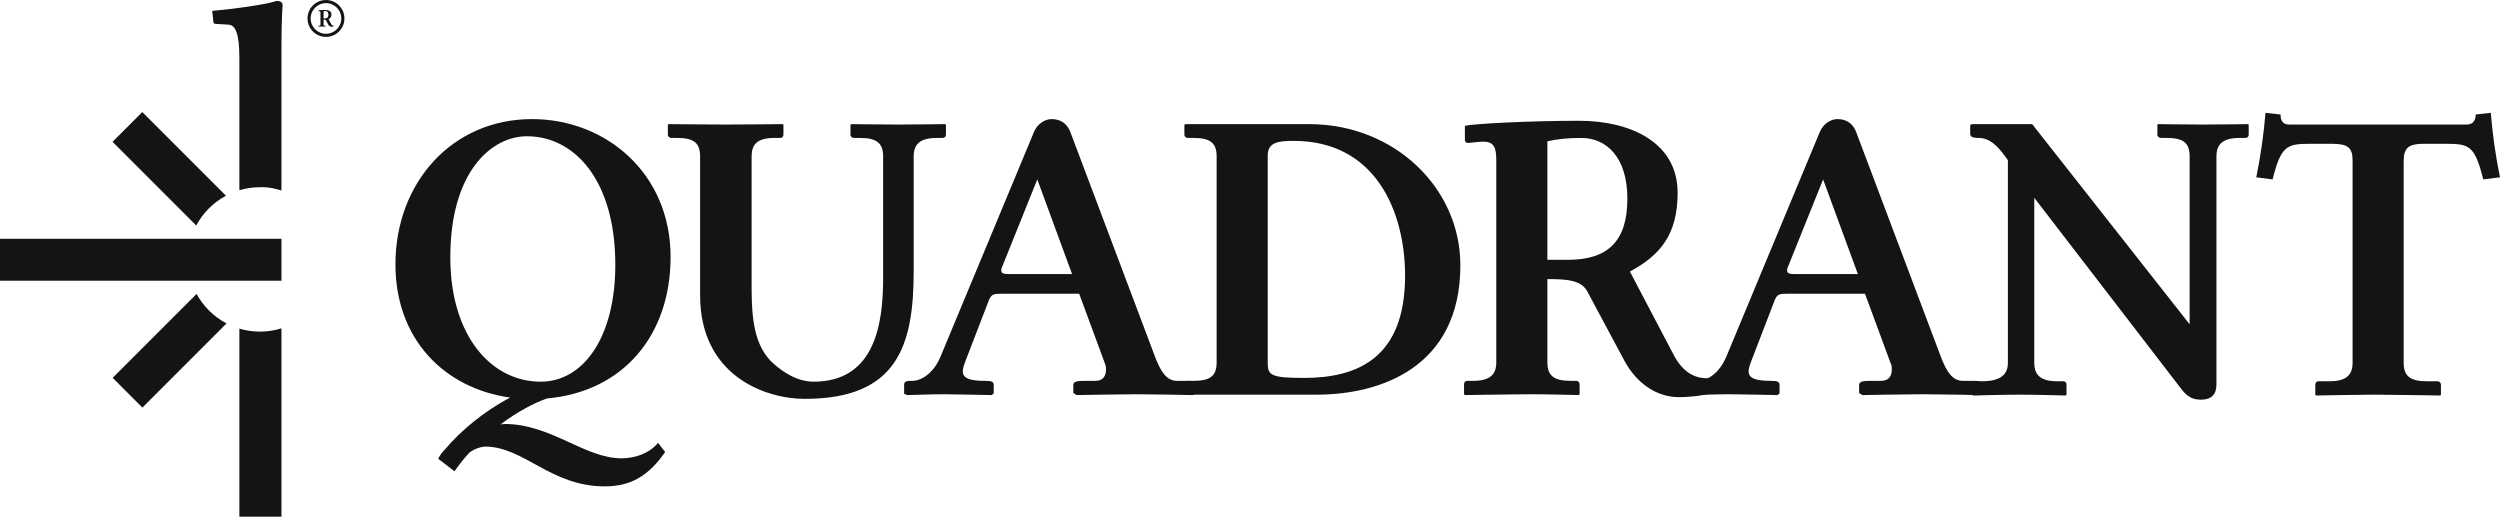
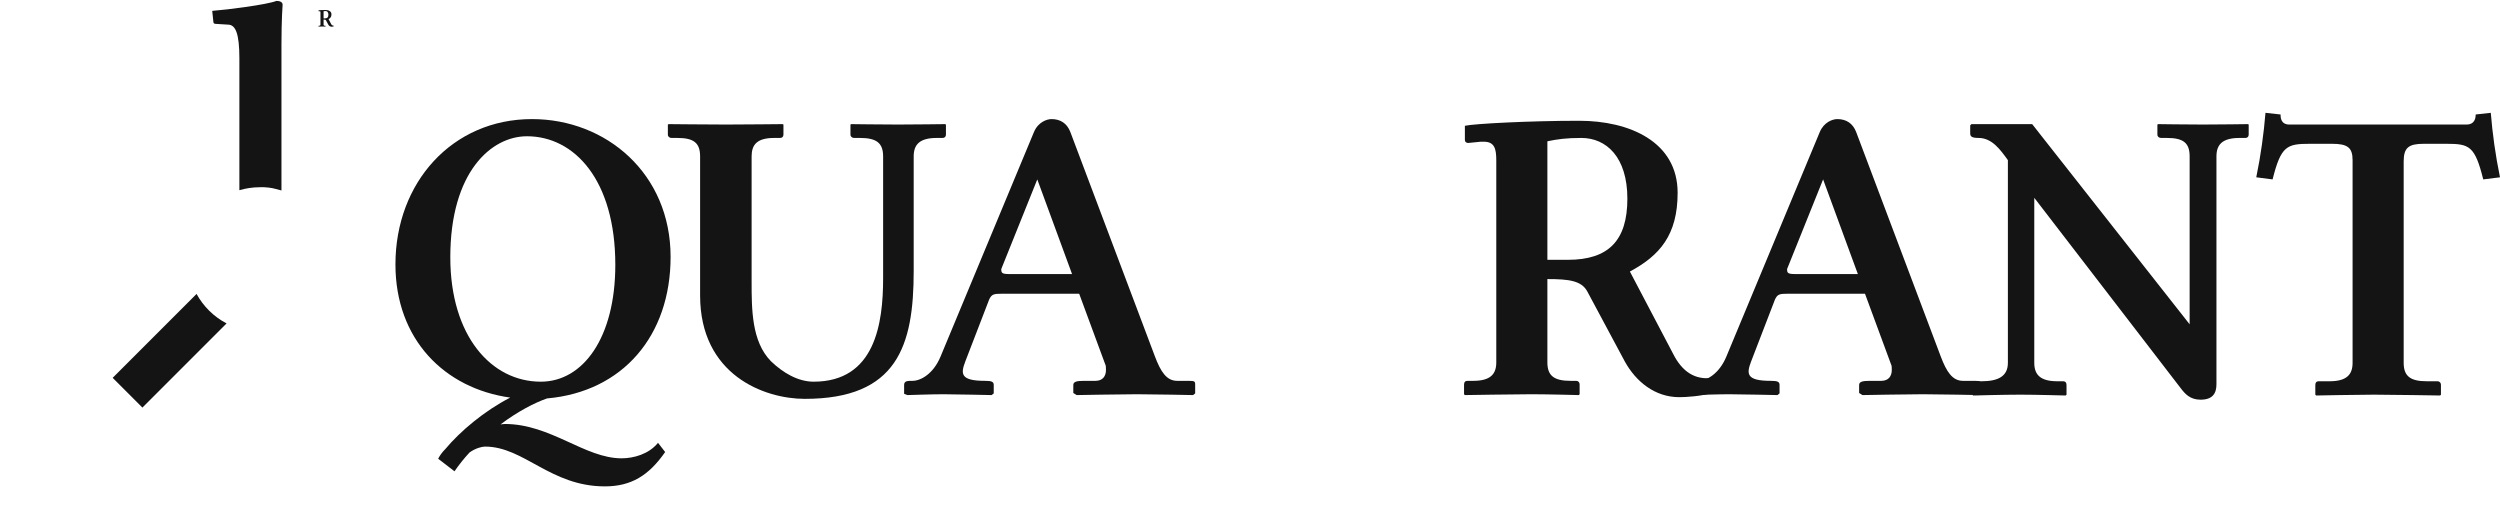
<svg xmlns="http://www.w3.org/2000/svg" width="214" height="45" viewBox="0 0 214 45" fill="none">
  <path d="M45.107 11.664C42.059 11.664 38.546 14.711 38.546 22.025C38.546 28.764 42.059 32.672 46.29 32.672C49.91 32.672 52.671 28.907 52.671 22.67C52.671 15.393 49.157 11.664 45.107 11.664ZM38.116 38.443C39.407 36.902 41.45 35.181 43.673 34.034C38.044 33.245 33.85 29.051 33.85 22.634C33.85 15.608 38.725 10.194 45.537 10.194C51.882 10.194 57.403 14.855 57.403 21.989C57.403 28.728 53.316 33.532 46.827 34.106C45.788 34.464 44.318 35.217 42.848 36.328C42.956 36.328 43.063 36.292 43.207 36.292C47.15 36.292 50.054 39.232 53.208 39.232C54.248 39.232 55.539 38.873 56.327 37.906L56.937 38.694C55.539 40.702 54.033 41.634 51.775 41.634C47.114 41.634 44.856 38.228 41.522 38.228C41.235 38.228 40.697 38.372 40.195 38.73C39.729 39.232 39.299 39.77 38.905 40.343L37.507 39.268C37.65 38.981 37.865 38.694 38.116 38.443Z" fill="#151414" />
  <path d="M75.595 13.385C75.595 12.238 75.021 11.808 73.623 11.808H73.121C72.942 11.808 72.799 11.7 72.799 11.521V10.661L72.87 10.625C72.87 10.625 75.487 10.661 76.885 10.661C78.176 10.661 80.9 10.625 80.9 10.625L80.972 10.661V11.521C80.972 11.7 80.865 11.808 80.685 11.808H80.184C78.714 11.808 78.212 12.381 78.212 13.385V23.208C78.212 29.589 76.814 34.142 68.891 34.142C65.414 34.142 59.929 32.098 59.929 25.287V13.385C59.929 12.238 59.391 11.808 57.993 11.808H57.491C57.312 11.808 57.169 11.7 57.169 11.521V10.661L57.24 10.625C57.24 10.625 60.718 10.661 62.152 10.661C63.406 10.661 66.991 10.625 66.991 10.625L67.063 10.661V11.521C67.063 11.7 66.955 11.808 66.776 11.808H66.274C64.804 11.808 64.338 12.381 64.338 13.385V24.104C64.338 26.47 64.338 29.23 65.987 30.915C67.027 31.919 68.318 32.672 69.644 32.672C74.914 32.672 75.595 27.689 75.595 23.817V13.385Z" fill="#151414" />
  <path d="M86.39 23.459H91.768L88.792 15.357L85.709 23.028C85.709 23.351 85.745 23.459 86.39 23.459ZM82.626 30.951C82.232 31.991 82.196 32.6 84.311 32.6C84.885 32.6 85.064 32.672 85.064 32.959V33.675L84.885 33.819C84.885 33.819 81.587 33.747 80.726 33.747C79.83 33.747 77.679 33.819 77.679 33.819L77.392 33.711V32.959C77.392 32.6 77.679 32.6 78.109 32.6C78.826 32.6 79.902 31.991 80.511 30.521L88.505 11.306C88.864 10.445 89.617 10.194 90.011 10.194C90.764 10.194 91.338 10.553 91.624 11.306L98.866 30.521C99.368 31.847 99.87 32.6 100.766 32.6H101.77C102.307 32.6 102.307 32.672 102.307 32.959V33.675L102.128 33.819C102.128 33.819 98.687 33.747 97.324 33.747C96.034 33.747 92.162 33.819 92.162 33.819L91.875 33.64V32.959C91.875 32.672 92.162 32.6 92.807 32.6H93.775C94.385 32.6 94.671 32.206 94.671 31.668C94.671 31.489 94.671 31.274 94.6 31.166L92.377 25.143H85.781C85.064 25.143 84.885 25.179 84.67 25.645L82.626 30.951Z" fill="#151414" />
-   <path d="M108.517 31.094C108.517 32.134 108.84 32.349 111.636 32.349C116.225 32.349 120.275 30.628 120.275 23.602C120.275 18.189 117.802 12.059 110.74 12.059C109.449 12.059 108.517 12.166 108.517 13.313V31.094ZM101.455 33.783L101.383 33.711V32.923C101.383 32.708 101.527 32.6 101.67 32.6H102.172C103.606 32.6 104.143 32.17 104.143 31.023V13.385C104.143 12.238 103.606 11.808 102.172 11.808H101.67C101.527 11.808 101.383 11.7 101.383 11.521V10.696L101.455 10.625H112.066C119.343 10.625 125.007 16.074 125.007 22.706C125.007 31.524 118.053 33.783 112.711 33.783H101.455Z" fill="#151414" />
  <path d="M139.303 17.006C139.303 13.457 137.511 11.808 135.36 11.808C134.069 11.808 133.316 11.915 132.456 12.094V22.24H134.213C137.69 22.24 139.303 20.591 139.303 17.006ZM143.605 16.504C143.605 20.125 142.063 21.881 139.518 23.243L143.211 30.27C143.999 31.847 145.111 32.528 146.545 32.349L146.688 33.604C145.648 33.926 144.286 33.998 143.748 33.998C141.633 33.998 140.02 32.636 139.088 30.951L135.862 24.928C135.36 24.032 134.32 23.889 132.456 23.889V31.023C132.456 32.134 132.994 32.6 134.428 32.6H134.929C135.073 32.6 135.216 32.708 135.216 32.923V33.747L135.145 33.819C135.145 33.819 132.492 33.747 131.094 33.747C129.803 33.747 125.394 33.819 125.394 33.819L125.322 33.747V32.923C125.322 32.708 125.43 32.6 125.609 32.6H126.111C127.58 32.6 128.082 32.026 128.082 31.023V13.743C128.082 12.74 127.939 12.13 127.007 12.13H126.756L125.681 12.238C125.501 12.238 125.394 12.13 125.394 11.987V10.768C126.147 10.589 130.986 10.338 135.18 10.338C139.482 10.338 143.605 12.13 143.605 16.504Z" fill="#151414" />
  <path d="M153.656 23.459H159.033L156.058 15.357L152.975 23.028C152.975 23.351 153.011 23.459 153.656 23.459ZM149.892 30.951C149.498 31.991 149.462 32.6 151.577 32.6C152.15 32.6 152.33 32.672 152.33 32.959V33.675L152.15 33.819C152.15 33.819 148.852 33.747 147.992 33.747C147.096 33.747 144.945 33.819 144.945 33.819L144.658 33.711V32.959C144.658 32.6 144.945 32.6 145.375 32.6C146.092 32.6 147.167 31.991 147.777 30.521L155.771 11.306C156.13 10.445 156.882 10.194 157.277 10.194C158.03 10.194 158.603 10.553 158.89 11.306L166.131 30.521C166.633 31.847 167.135 32.6 168.031 32.6H169.035C169.573 32.6 169.573 32.672 169.573 32.959V33.675L169.394 33.819C169.394 33.819 165.952 33.747 164.59 33.747C163.299 33.747 159.428 33.819 159.428 33.819L159.141 33.64V32.959C159.141 32.672 159.428 32.6 160.073 32.6H161.041C161.65 32.6 161.937 32.206 161.937 31.668C161.937 31.489 161.937 31.274 161.865 31.166L159.643 25.143H153.047C152.33 25.143 152.15 25.179 151.935 25.645L149.892 30.951Z" fill="#151414" />
  <path d="M187.433 13.385C187.433 12.238 186.896 11.808 185.498 11.808H184.996C184.817 11.808 184.673 11.7 184.673 11.521V10.661L184.745 10.625C184.745 10.625 187.183 10.661 188.581 10.661C189.835 10.661 192.416 10.625 192.416 10.625L192.488 10.661V11.521C192.488 11.7 192.381 11.808 192.201 11.808H191.7C190.23 11.808 189.728 12.381 189.728 13.385V32.887C189.728 33.675 189.405 34.213 188.366 34.213C187.469 34.213 187.039 33.711 186.681 33.245L174.134 16.934V31.058C174.134 32.062 174.635 32.636 176.105 32.636H176.607C176.786 32.636 176.894 32.743 176.894 32.959V33.783L176.822 33.855C176.822 33.855 174.205 33.783 172.951 33.783C171.552 33.783 168.9 33.855 168.9 33.855L168.828 33.783V32.959C168.828 32.743 168.971 32.636 169.115 32.636H169.617C171.051 32.636 171.875 32.206 171.875 31.058V13.708C171.23 12.811 170.513 11.808 169.366 11.808C168.756 11.808 168.649 11.664 168.649 11.413V10.732L168.756 10.625H173.954L187.433 27.76V13.385Z" fill="#151414" />
  <path d="M195.968 10.661H211.132C211.885 10.661 211.921 10.015 211.921 9.8L213.211 9.657C213.355 11.413 213.606 13.277 214 15.177L212.566 15.357C211.849 12.489 211.383 12.309 209.411 12.309H207.475C206.185 12.309 205.755 12.632 205.755 13.815V31.058C205.755 32.17 206.292 32.636 207.726 32.636H208.659C208.802 32.636 208.945 32.743 208.945 32.959V33.783L208.874 33.855C208.874 33.855 204.608 33.783 203.209 33.783C201.919 33.783 198.262 33.855 198.262 33.855L198.191 33.783V32.959C198.191 32.743 198.298 32.636 198.477 32.636H199.41C200.879 32.636 201.381 32.062 201.381 31.058V13.708C201.381 12.632 200.951 12.309 199.625 12.309H197.725C195.753 12.309 195.251 12.489 194.534 15.357L193.136 15.177C193.53 13.277 193.781 11.413 193.925 9.657L195.215 9.8C195.215 10.015 195.215 10.661 195.968 10.661Z" fill="#151414" />
-   <path d="M29.483 1.58C29.483 2.452 28.776 3.159 27.904 3.159C27.031 3.159 26.324 2.452 26.324 1.58C26.324 0.707 27.031 0 27.904 0C28.776 0 29.483 0.707 29.483 1.58ZM26.592 1.58C26.592 2.304 27.18 2.891 27.904 2.891C28.628 2.891 29.215 2.304 29.215 1.58C29.215 0.855 28.628 0.268 27.904 0.268C27.18 0.268 26.592 0.855 26.592 1.58Z" fill="#151414" />
  <path d="M28.112 1.258C28.112 1.043 28.004 0.944 27.873 0.944C27.795 0.944 27.75 0.95 27.698 0.961V1.575H27.804C28.015 1.575 28.112 1.475 28.112 1.258ZM28.373 1.228C28.373 1.447 28.279 1.554 28.125 1.636L28.349 2.062C28.396 2.157 28.464 2.198 28.551 2.187L28.559 2.263C28.496 2.283 28.414 2.287 28.381 2.287C28.253 2.287 28.156 2.205 28.099 2.103L27.904 1.738C27.873 1.684 27.81 1.675 27.698 1.675V2.107C27.698 2.174 27.73 2.203 27.817 2.203H27.847C27.856 2.203 27.865 2.209 27.865 2.222V2.272L27.86 2.276C27.86 2.276 27.7 2.272 27.615 2.272C27.537 2.272 27.27 2.276 27.27 2.276L27.266 2.272V2.222C27.266 2.209 27.272 2.203 27.283 2.203H27.313C27.402 2.203 27.433 2.168 27.433 2.107V1.061C27.433 1 27.424 0.963 27.368 0.963H27.352L27.287 0.97C27.276 0.97 27.27 0.963 27.27 0.954V0.881C27.316 0.87 27.608 0.855 27.863 0.855C28.123 0.855 28.373 0.963 28.373 1.228Z" fill="#151414" />
-   <path d="M24.093 44.226H20.491V28.13C21.05 28.296 21.641 28.385 22.254 28.385C22.723 28.385 23.179 28.332 23.618 28.233C23.779 28.197 23.938 28.155 24.093 28.106V44.226Z" fill="#151414" />
  <path d="M16.826 25.16C17.412 26.235 18.308 27.117 19.395 27.685L12.19 34.89L9.643 32.343L16.826 25.16Z" fill="#151414" />
-   <path d="M19.342 16.754C18.262 17.332 17.374 18.222 16.797 19.303L9.633 12.139L12.18 9.592L19.342 16.754Z" fill="#151414" />
-   <path d="M0 20.441H24.093V24.029H0V20.441Z" fill="#151414" />
  <path d="M23.618 16.178L24.093 16.305V3.797C24.093 1.669 24.191 0.406 24.191 0.406C24.191 0.177 23.962 0.078 23.667 0.078C22.816 0.406 19.477 0.831 18.167 0.93L18.266 1.879C18.266 1.977 18.331 2.043 18.462 2.043L19.51 2.108C20.164 2.108 20.491 2.868 20.491 4.996V16.282C21.05 16.116 21.641 16.027 22.254 16.027H22.617L22.977 16.055L23.315 16.106L23.618 16.178Z" fill="#151414" />
</svg>